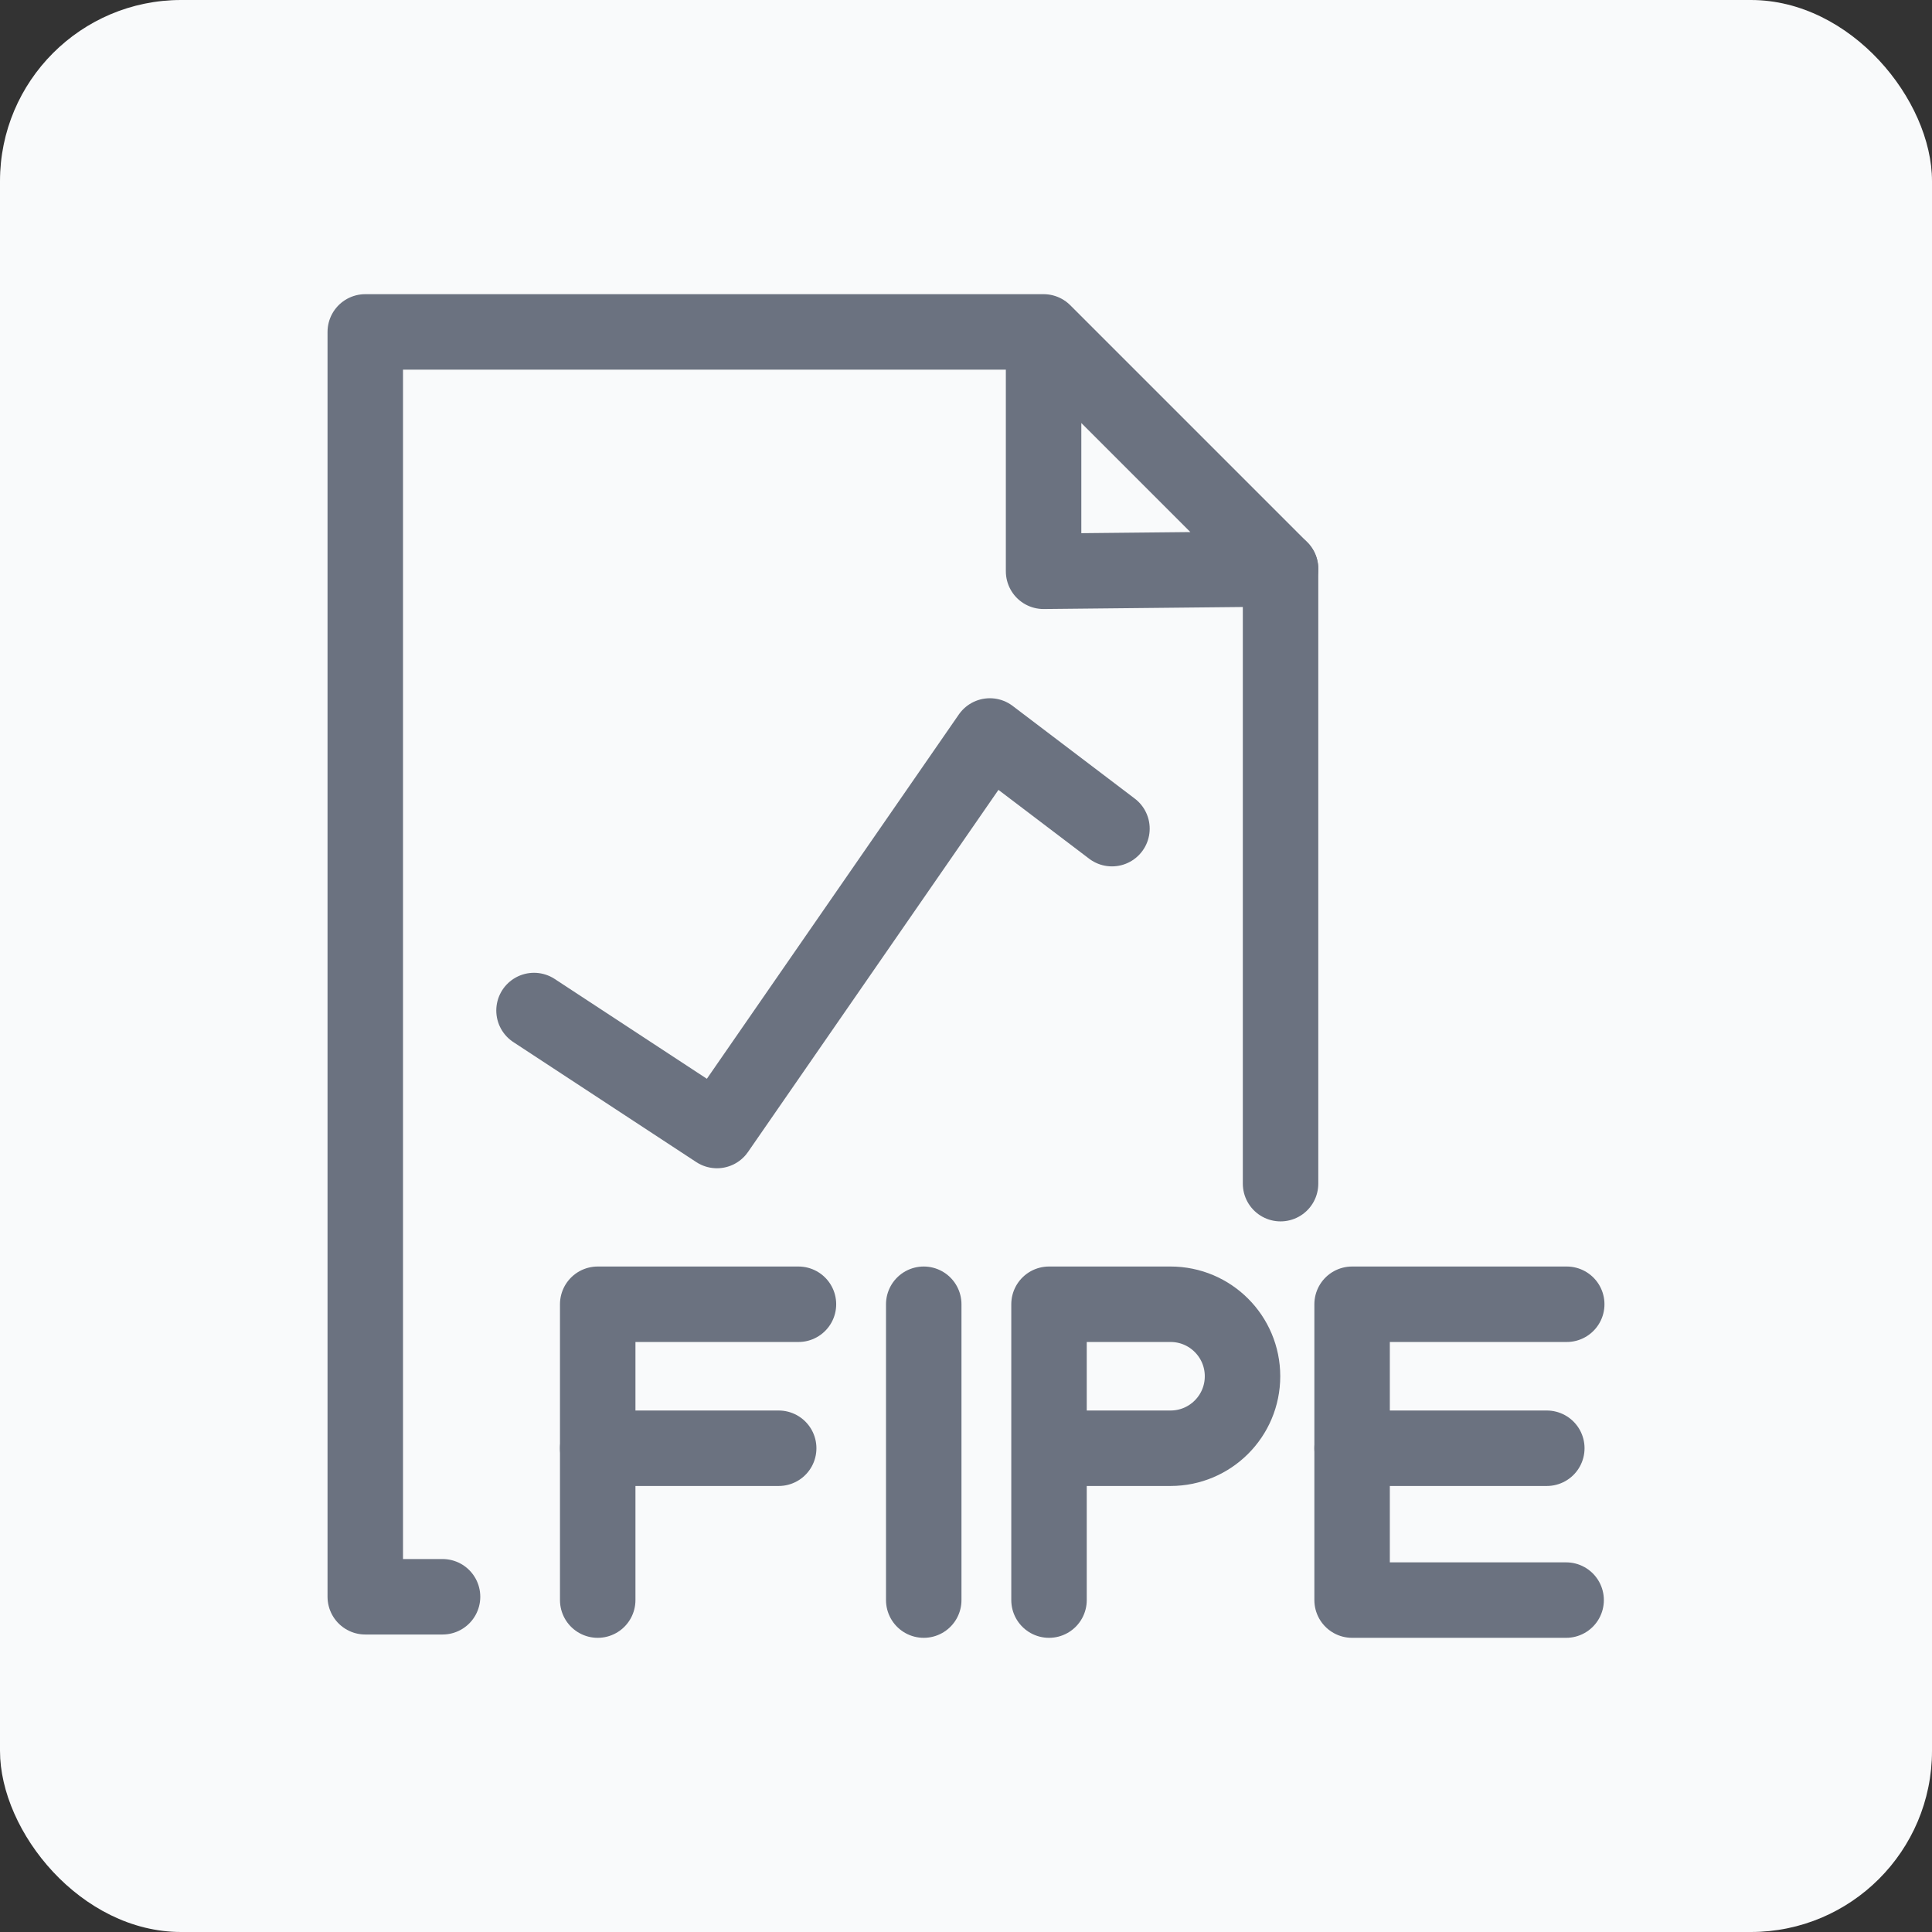
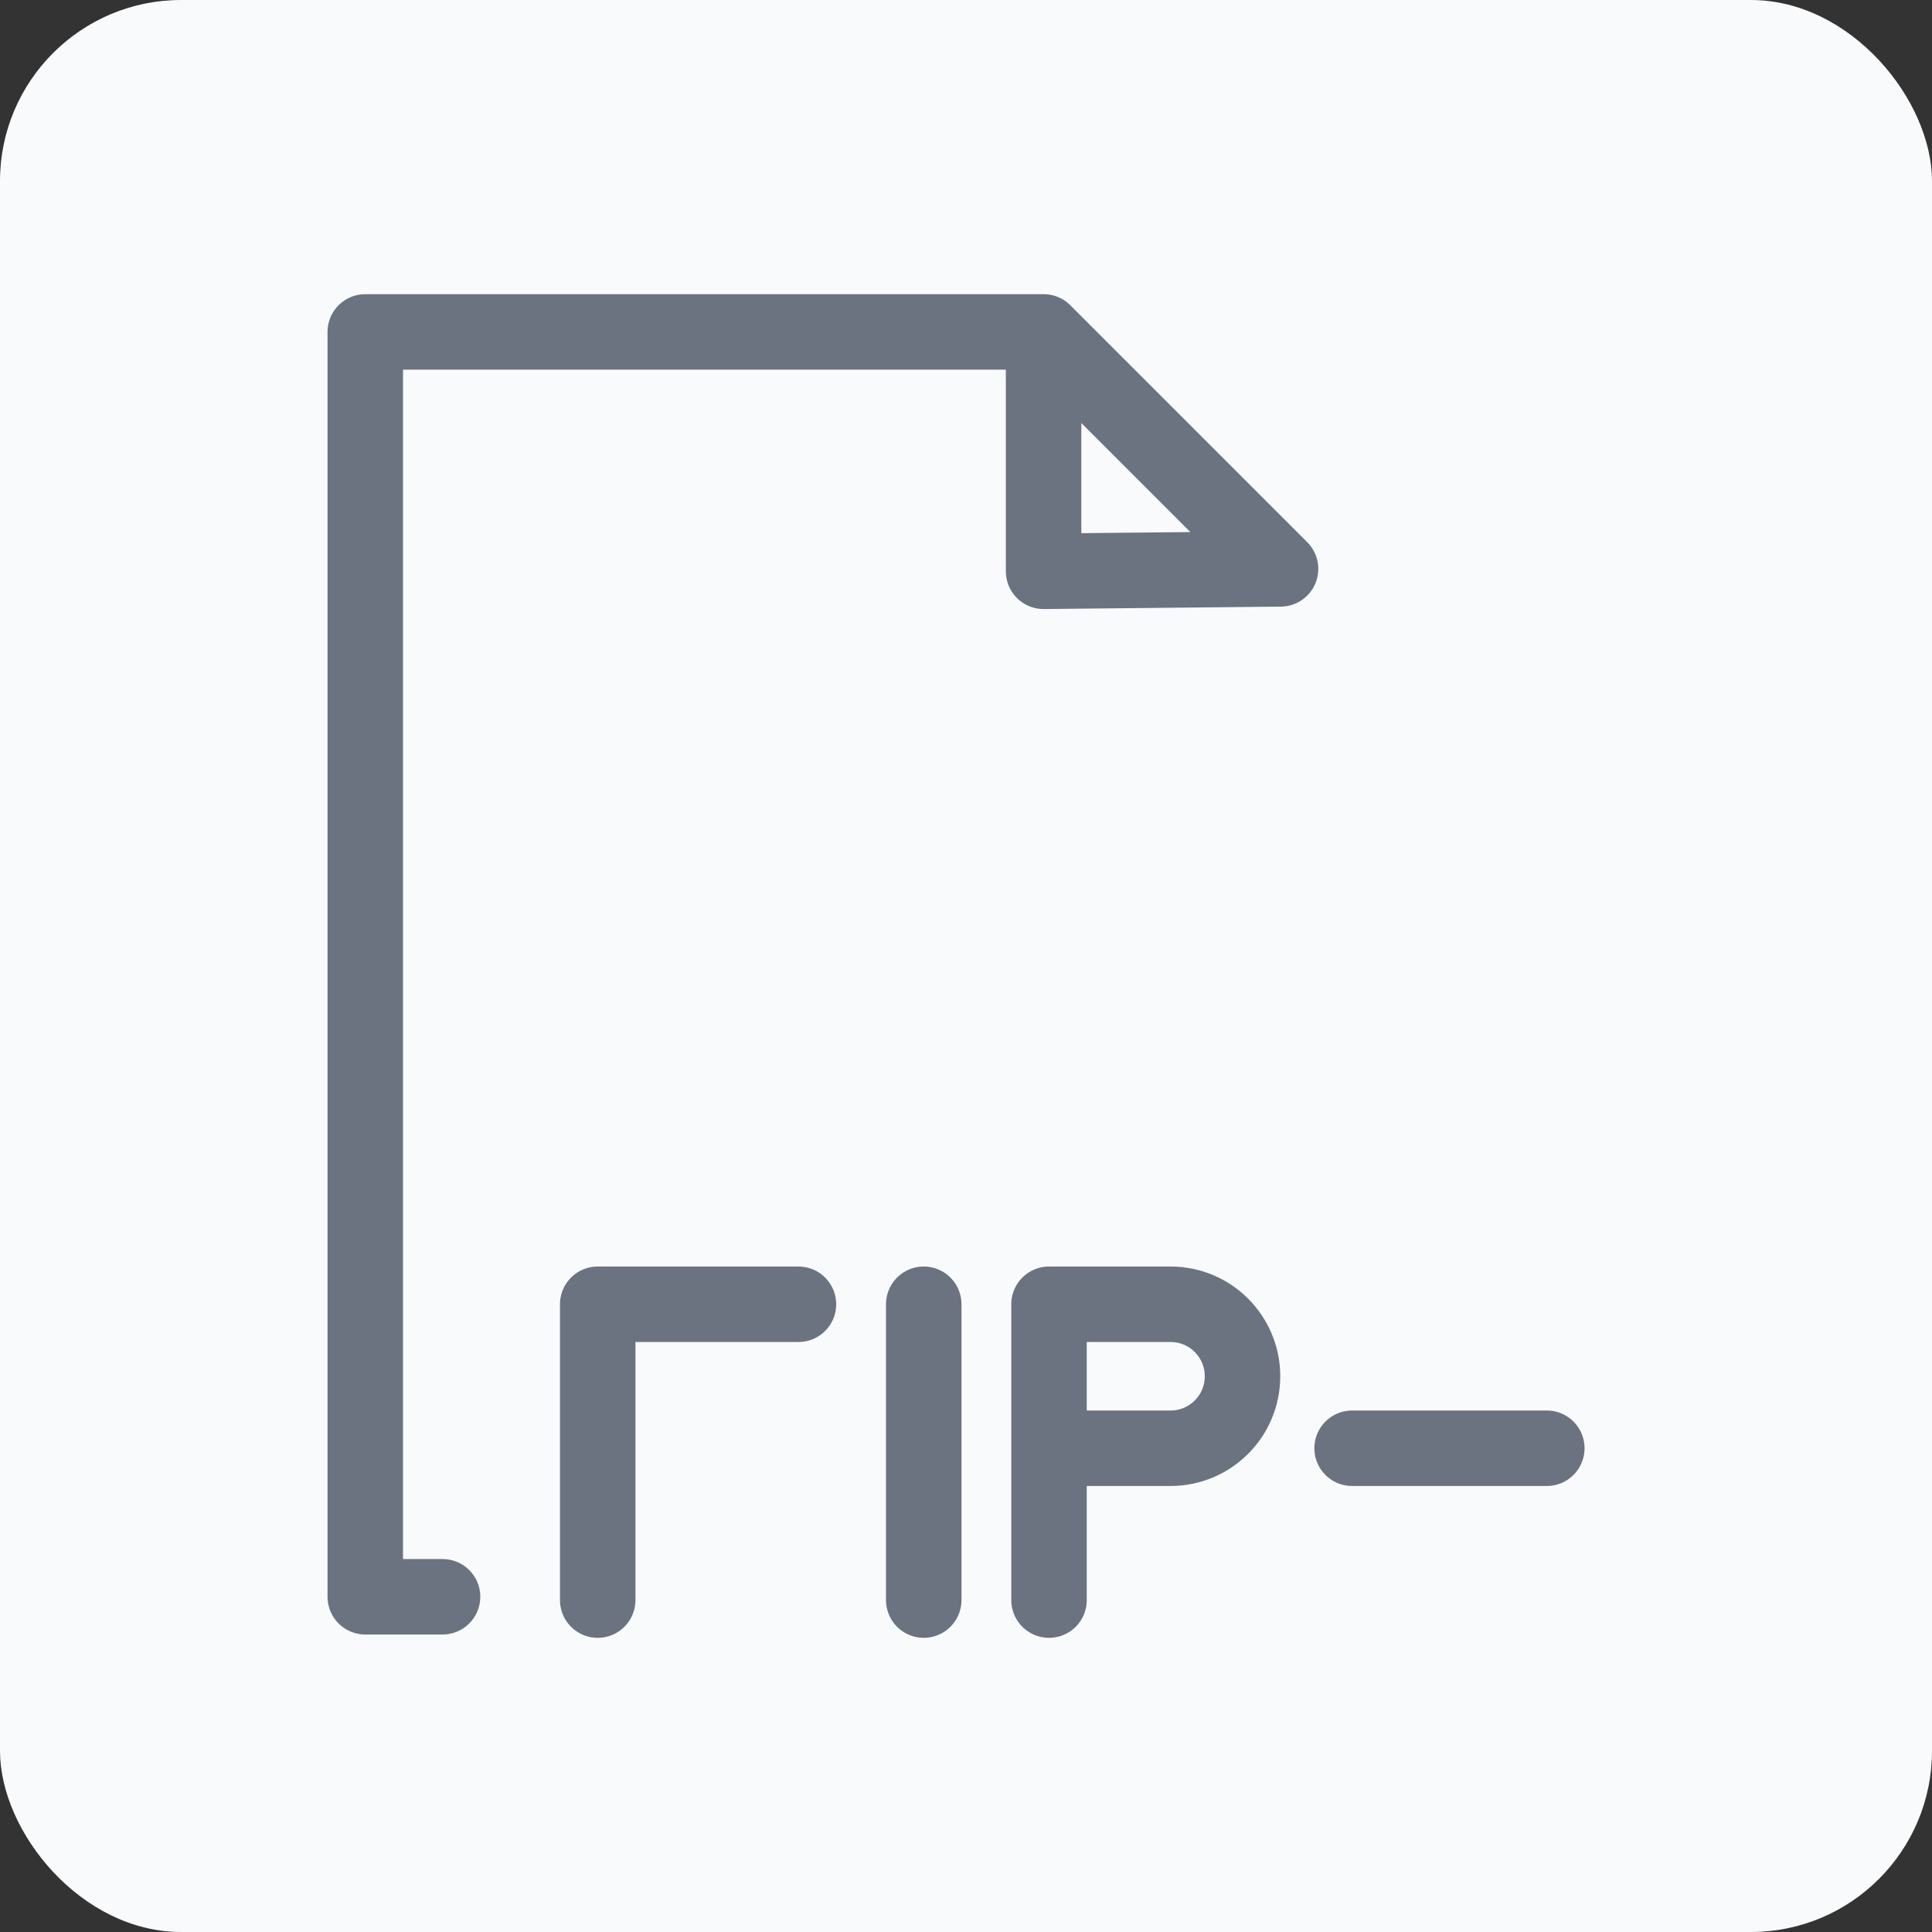
<svg xmlns="http://www.w3.org/2000/svg" viewBox="0 0 128 128">
  <rect x="0" y="0" width="128" height="128" fill="#333333" stroke="none" />
  <defs>
    <style>
      .cls-1 {
        fill: none;
        stroke: #6b7280;
        stroke-linecap: round;
        stroke-linejoin: round;
        stroke-width: 5px;
      }

      .cls-2 {
        fill: #f9fafb;
      }
    </style>
  </defs>
  <g id="sfondo">
    <rect class="cls-2" x="0" width="128" height="128" rx="12" ry="12" />
  </g>
  <g id="icone">
    <g>
      <g>
        <polyline class="cls-1" points="29.32 105.79 24.2 105.79 24.2 21.99 69.14 21.99 69.14 37.85 84.84 37.69 69.14 21.99" />
-         <line class="cls-1" x1="84.84" y1="37.69" x2="84.84" y2="78.42" />
-         <polyline class="cls-1" points="73.67 54.9 65.58 48.76 47.5 74.9 35.38 66.95" />
      </g>
      <g>
        <line class="cls-1" x1="61.2" y1="106.01" x2="61.2" y2="86.41" />
        <g>
          <polyline class="cls-1" points="39.6 106.01 39.6 86.41 52.9 86.41" />
-           <line class="cls-1" x1="39.6" y1="95.95" x2="51.59" y2="95.95" />
        </g>
        <path class="cls-1" d="M69.5,106.01v-19.6h8.05c2.64,0,4.77,2.14,4.77,4.77h0c0,2.64-2.14,4.77-4.77,4.77h-7.78" />
        <g>
-           <polyline class="cls-1" points="103.8 86.41 89.58 86.41 89.58 106.01 103.76 106.01" />
          <line class="cls-1" x1="89.58" y1="95.95" x2="102.48" y2="95.95" />
        </g>
      </g>
    </g>
  </g>
</svg>